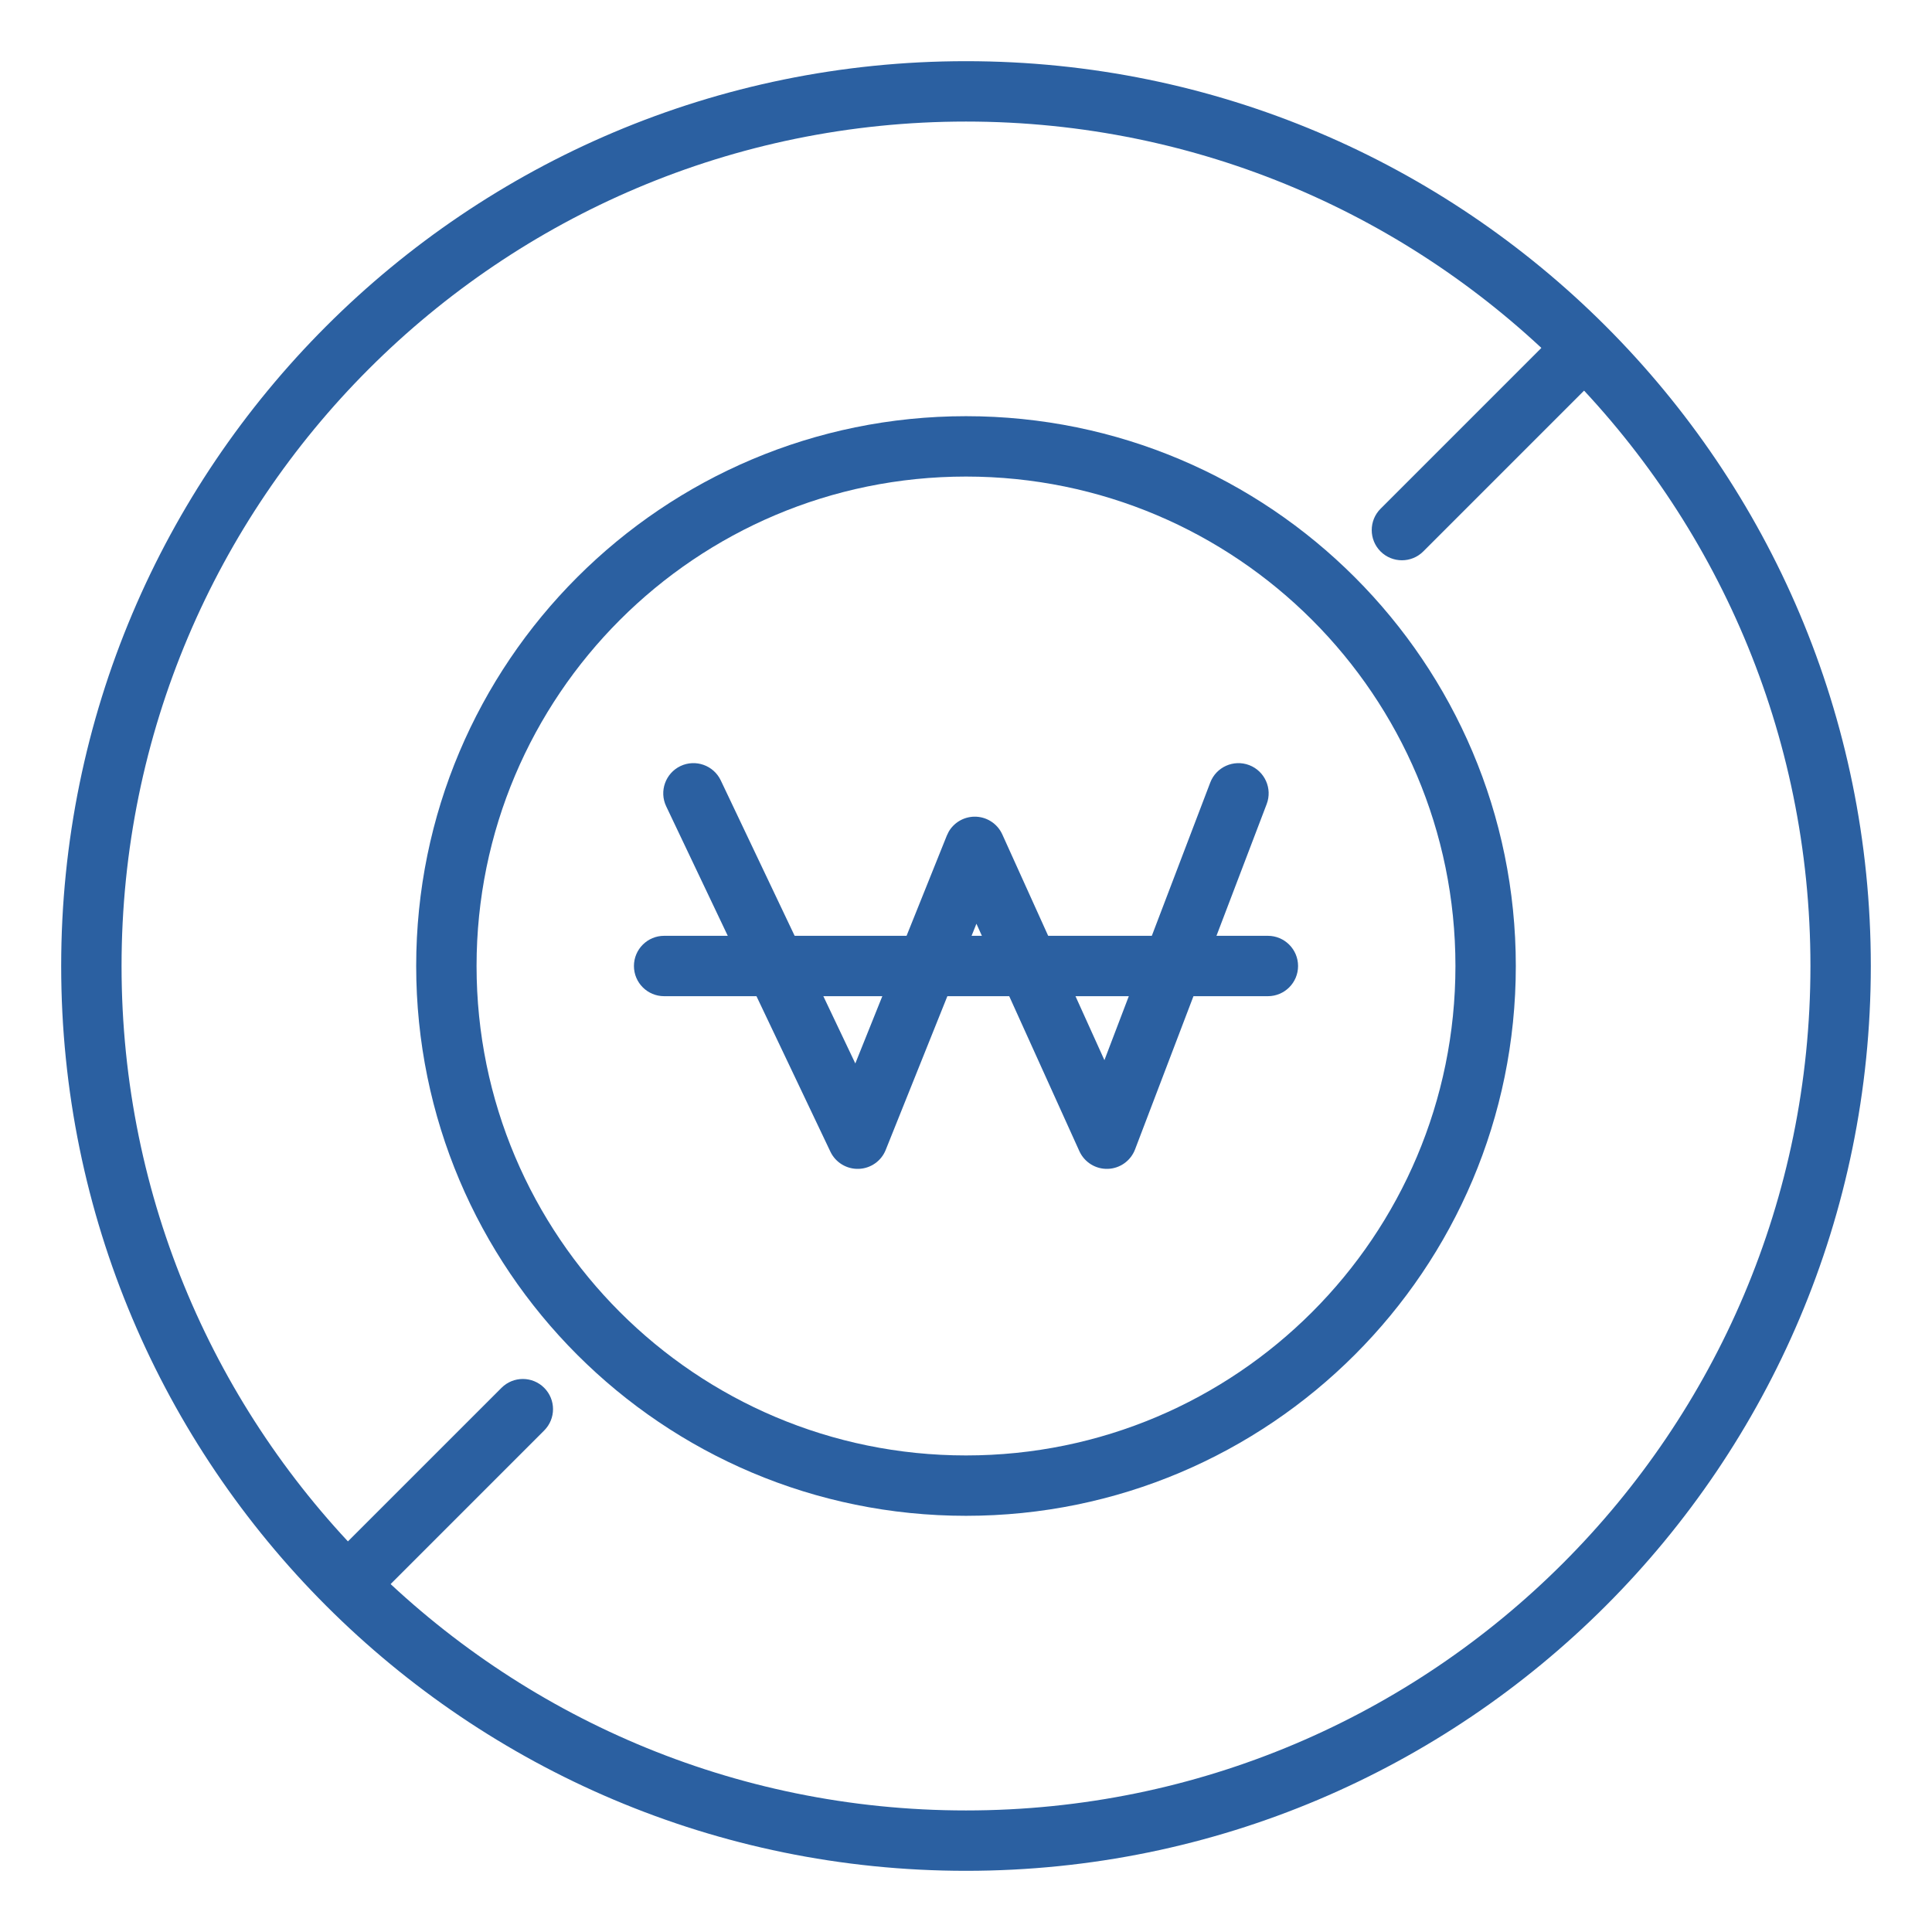
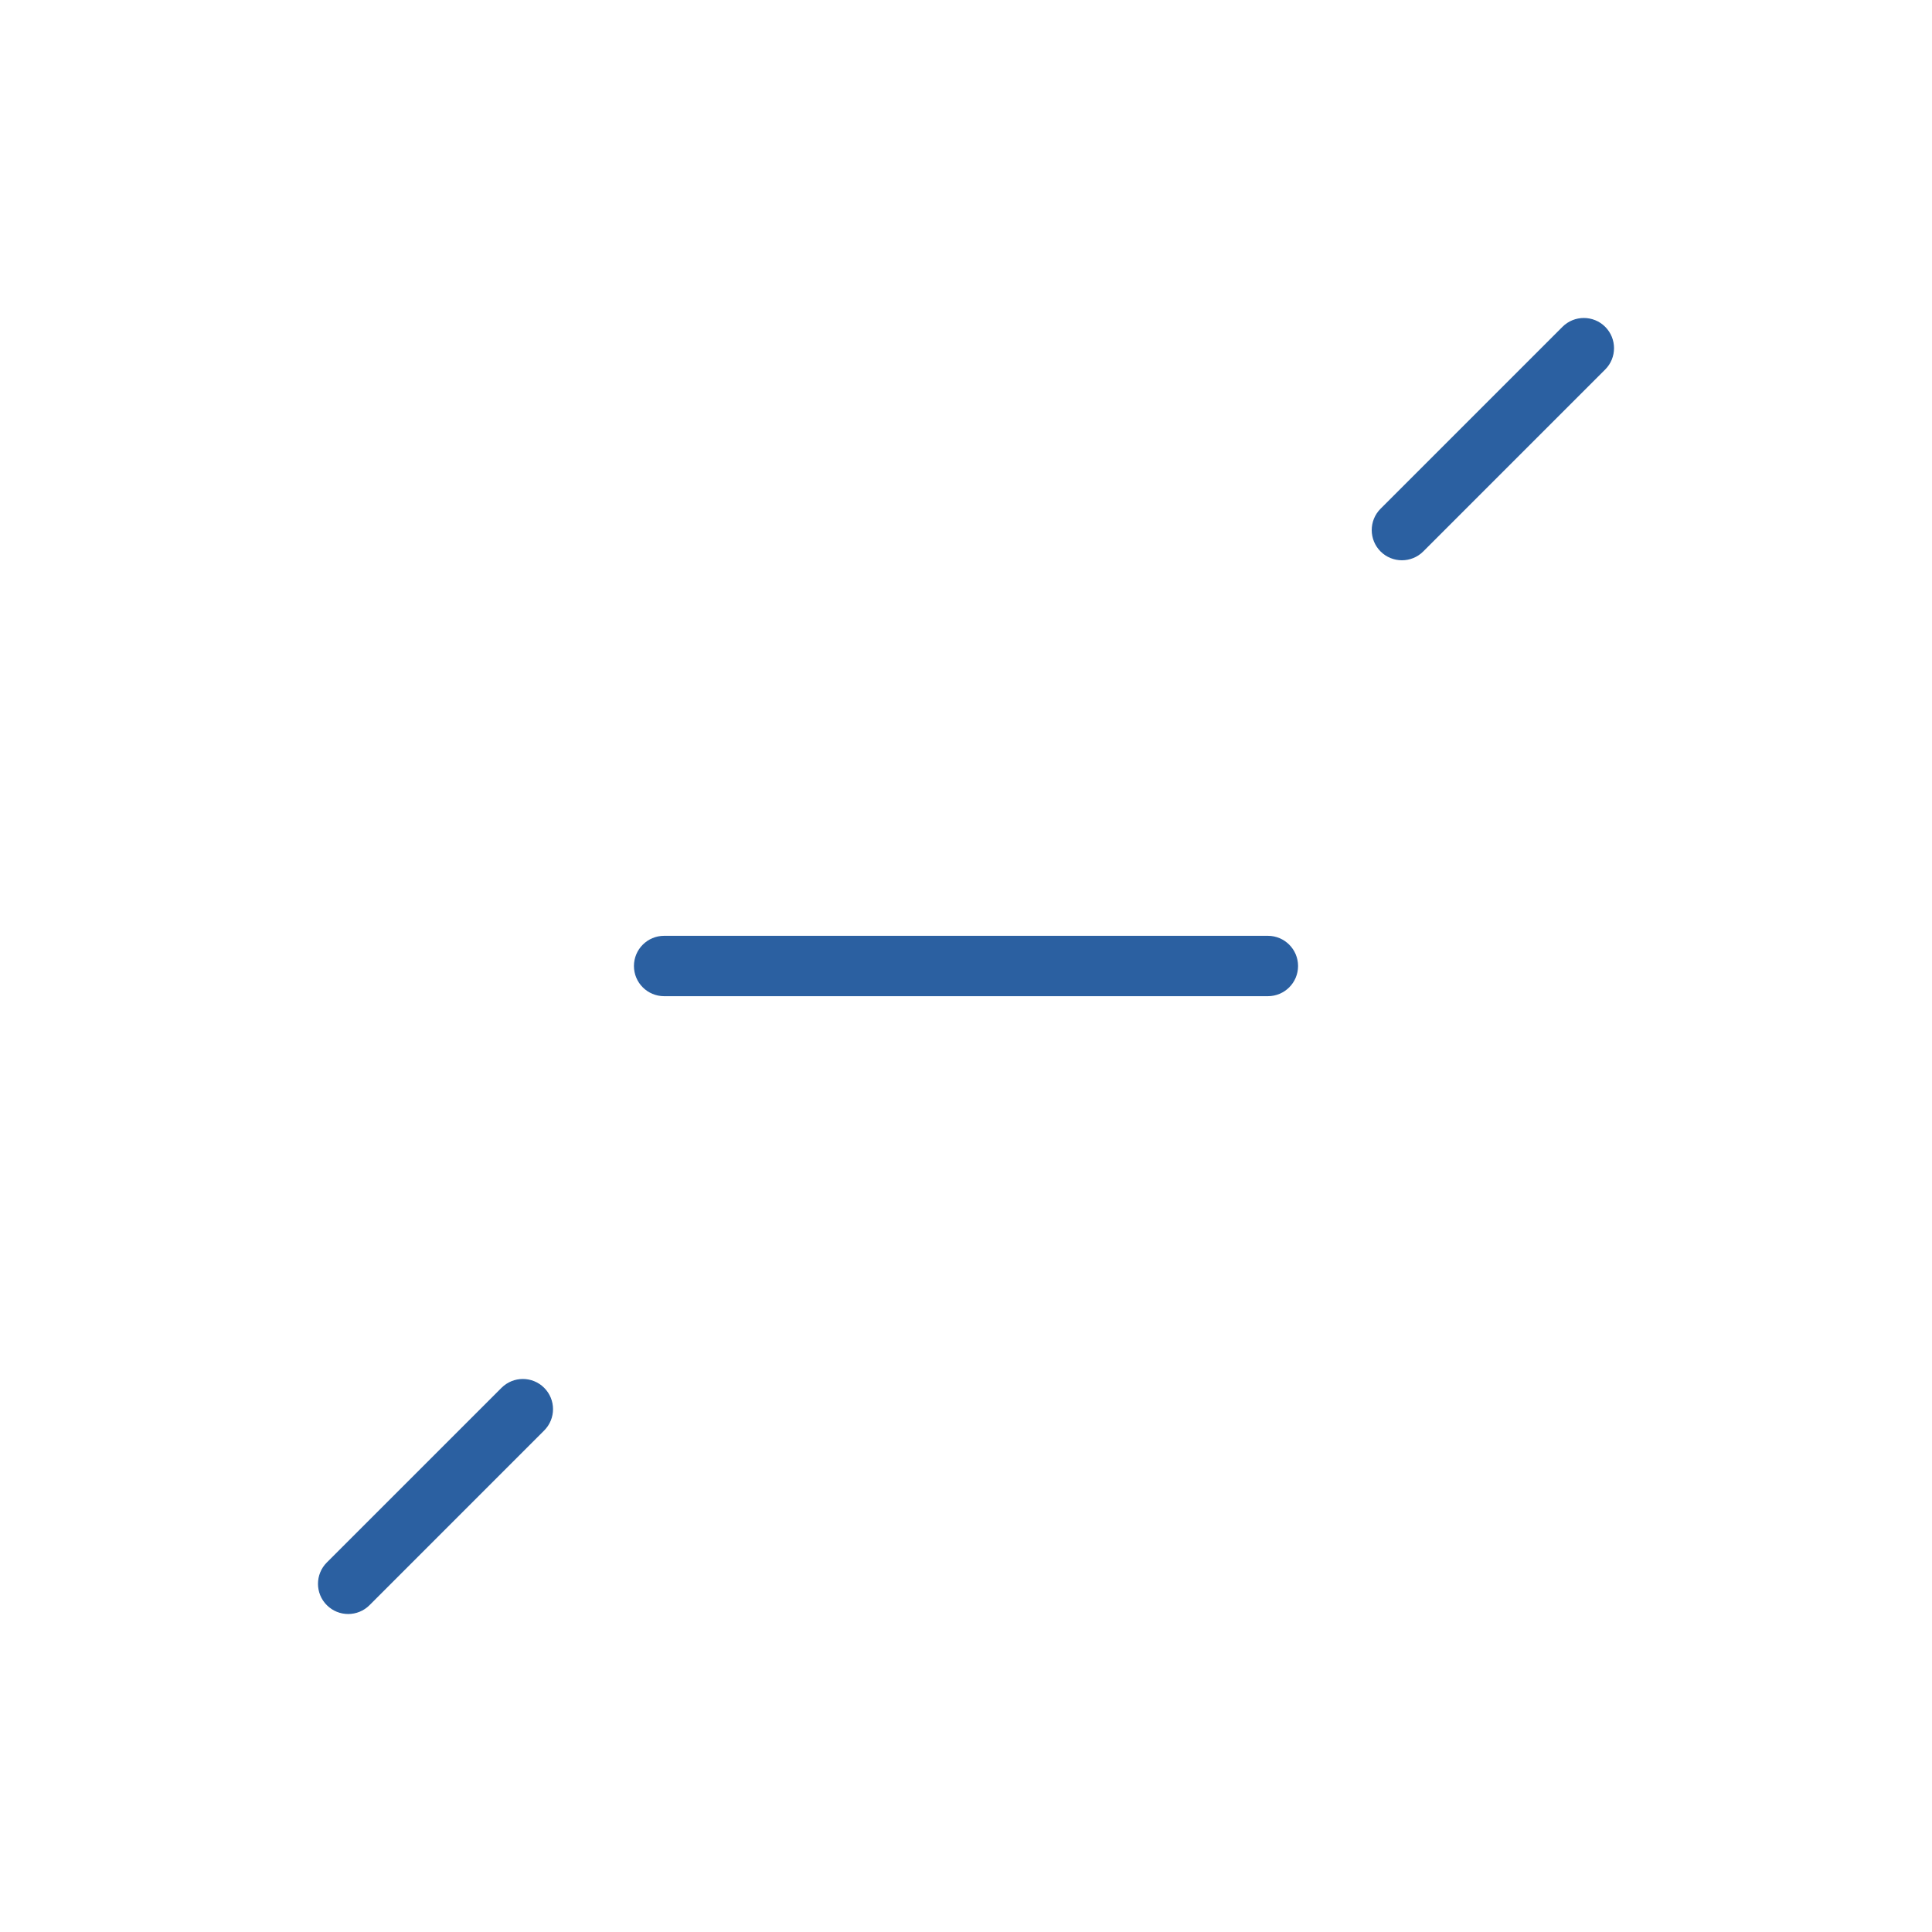
<svg xmlns="http://www.w3.org/2000/svg" width="48" height="48" viewBox="0 0 48 48" fill="none">
-   <path d="M30.068 19.443C30.215 19.056 30.649 18.862 31.036 19.009C31.423 19.157 31.618 19.591 31.47 19.978L28.2 28.557C28.092 28.84 27.825 29.031 27.522 29.04C27.219 29.049 26.941 28.875 26.816 28.599L24.259 22.95L22.005 28.57C21.895 28.846 21.63 29.031 21.333 29.04C21.035 29.05 20.759 28.882 20.631 28.613L16.551 20.032C16.373 19.659 16.533 19.21 16.907 19.032C17.281 18.855 17.729 19.014 17.907 19.388L21.25 26.421L23.523 20.761L23.572 20.66C23.702 20.438 23.94 20.296 24.203 20.29C24.503 20.284 24.778 20.457 24.902 20.731L27.439 26.339L30.068 19.443Z" fill="#2B60A1" />
  <path d="M31.5 23.25C31.914 23.25 32.25 23.586 32.25 24C32.25 24.415 31.914 24.75 31.5 24.75H16.5C16.086 24.75 15.75 24.415 15.75 24C15.75 23.586 16.086 23.25 16.5 23.25H31.5Z" fill="#2B60A1" />
-   <path d="M36.16 24C36.16 17.285 30.716 11.84 24 11.84C17.284 11.84 11.84 17.285 11.84 24C11.84 30.716 17.284 36.16 24 36.16C30.716 36.16 36.16 30.716 36.16 24ZM37.66 24C37.66 31.544 31.544 37.66 24 37.66C16.456 37.66 10.34 31.544 10.34 24C10.34 16.456 16.456 10.34 24 10.34C31.544 10.34 37.66 16.456 37.66 24Z" fill="#2B60A1" />
-   <path d="M44.98 24C44.98 12.414 35.587 3.02 24 3.02C12.413 3.02 3.02 12.414 3.02 24C3.02 35.587 12.413 44.98 24 44.98C35.587 44.98 44.979 35.587 44.98 24ZM46.48 24C46.479 36.416 36.415 46.48 24 46.48C11.585 46.48 1.52 36.416 1.52 24C1.52 11.585 11.585 1.52 24 1.52C36.415 1.52 46.48 11.585 46.48 24Z" fill="#2B60A1" />
  <path d="M12.46 34.48C12.753 34.187 13.227 34.187 13.52 34.48C13.813 34.773 13.813 35.247 13.52 35.54L9.181 39.88C8.888 40.173 8.413 40.173 8.12 39.88C7.827 39.587 7.827 39.112 8.12 38.819L12.46 34.48Z" fill="#2B60A1" />
  <path d="M38.819 8.12C39.112 7.827 39.588 7.827 39.881 8.12C40.173 8.413 40.173 8.888 39.881 9.18L35.36 13.701C35.068 13.993 34.593 13.993 34.3 13.701C34.007 13.408 34.007 12.932 34.3 12.639L38.819 8.12Z" fill="#2B60A1" />
</svg>